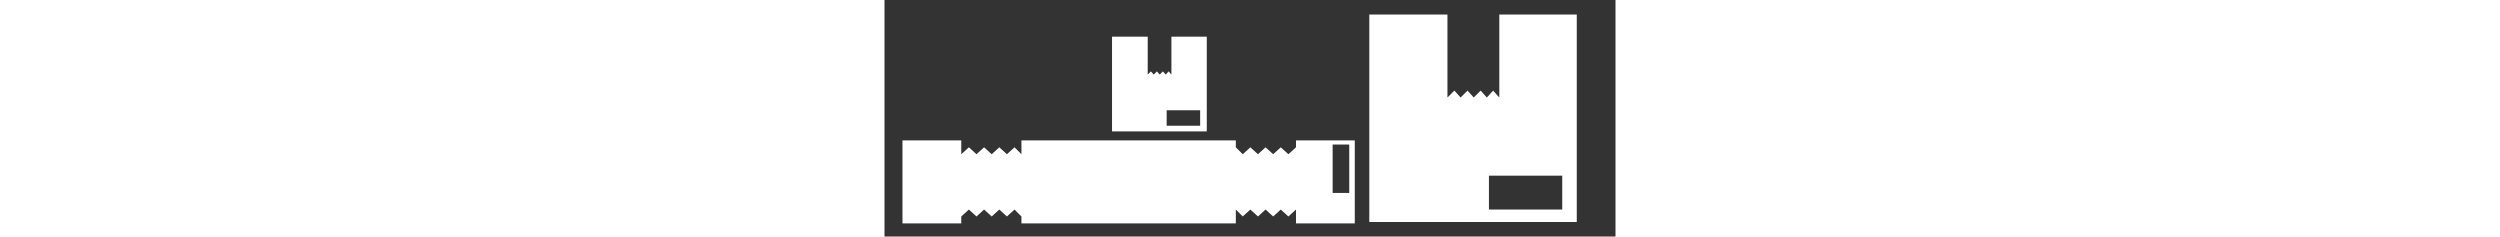
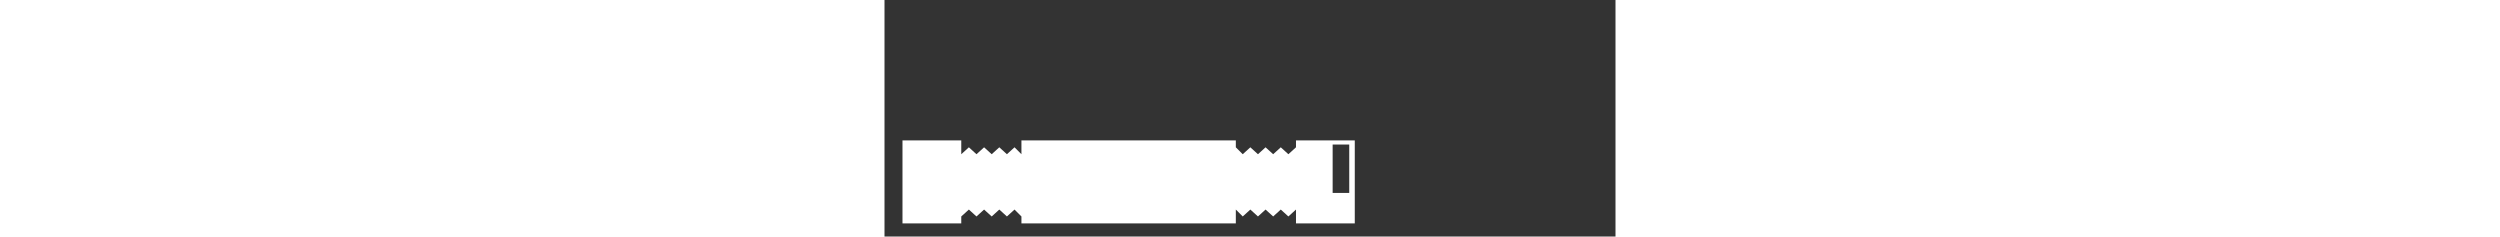
<svg xmlns="http://www.w3.org/2000/svg" height="100px" viewBox="0 0 1057 342" version="1.1">
  <rect x="0" y="0" width="1057" height="342" fill="#333333" stroke="none" />
  <title>Box / Group / Multi</title>
  <desc>Created with Sketch.</desc>
  <defs />
  <g id="Box-/-Group-/-Multi" stroke="none" stroke-width="1" fill="none" fill-rule="evenodd">
    <g id="Group-2" transform="translate(329, 53)" fill="#FFFFFF">
-       <path d="M0,0 L51.603,0 L51.603,54.8 L56.17,50.233 L60.28,54.8 L64.847,50.233 L68.957,54.8 L73.523,50.233 L77.633,54.8 L81.743,50.233 L85.853,54.8 L85.853,0 L137,0 L137,137 L0,137 L0,0 Z M79.003,106.403 L79.003,128.78 L127.41,128.78 L127.41,106.403 L79.003,106.403 Z" id="Combined-Shape" />
-     </g>
+       </g>
    <path d="M470,203 L508,203 L508,213 L518,223 L529,213 L540,223 L551,213 L562,223 L573,213 L584,223 L595,213 L595,203 L680,203 L680,323 L595,323 L595,303 L584,313 L573,303 L562,313 L551,303 L540,313 L529,303 L518,313 L508,303 L508,323 L470,323 L198,323 L198,313 L188,303 L177,313 L166,303 L155,313 L144,303 L133,313 L122,303 L111,313 L111,323 L26,323 L26,203 L111,203 L111,223 L122,213 L133,223 L144,213 L155,223 L166,213 L177,223 L188,213 L198,223 L198,203 L470,203 Z M648,209 L648,279 L672,279 L672,209 L648,209 Z" id="Combined-Shape" fill="#FFFFFF" />
    <g id="Group-2" transform="translate(701, 21)" fill="#FFFFFF">
-       <path d="M0,0 L113,0 L113,120 L123,110 L132,120 L142,110 L151,120 L161,110 L170,120 L179,110 L188,120 L188,0 L300,0 L300,300 L0,300 L0,0 Z M173,233 L173,282 L279,282 L279,233 L173,233 Z" id="Combined-Shape" />
-     </g>
+       </g>
  </g>
</svg>